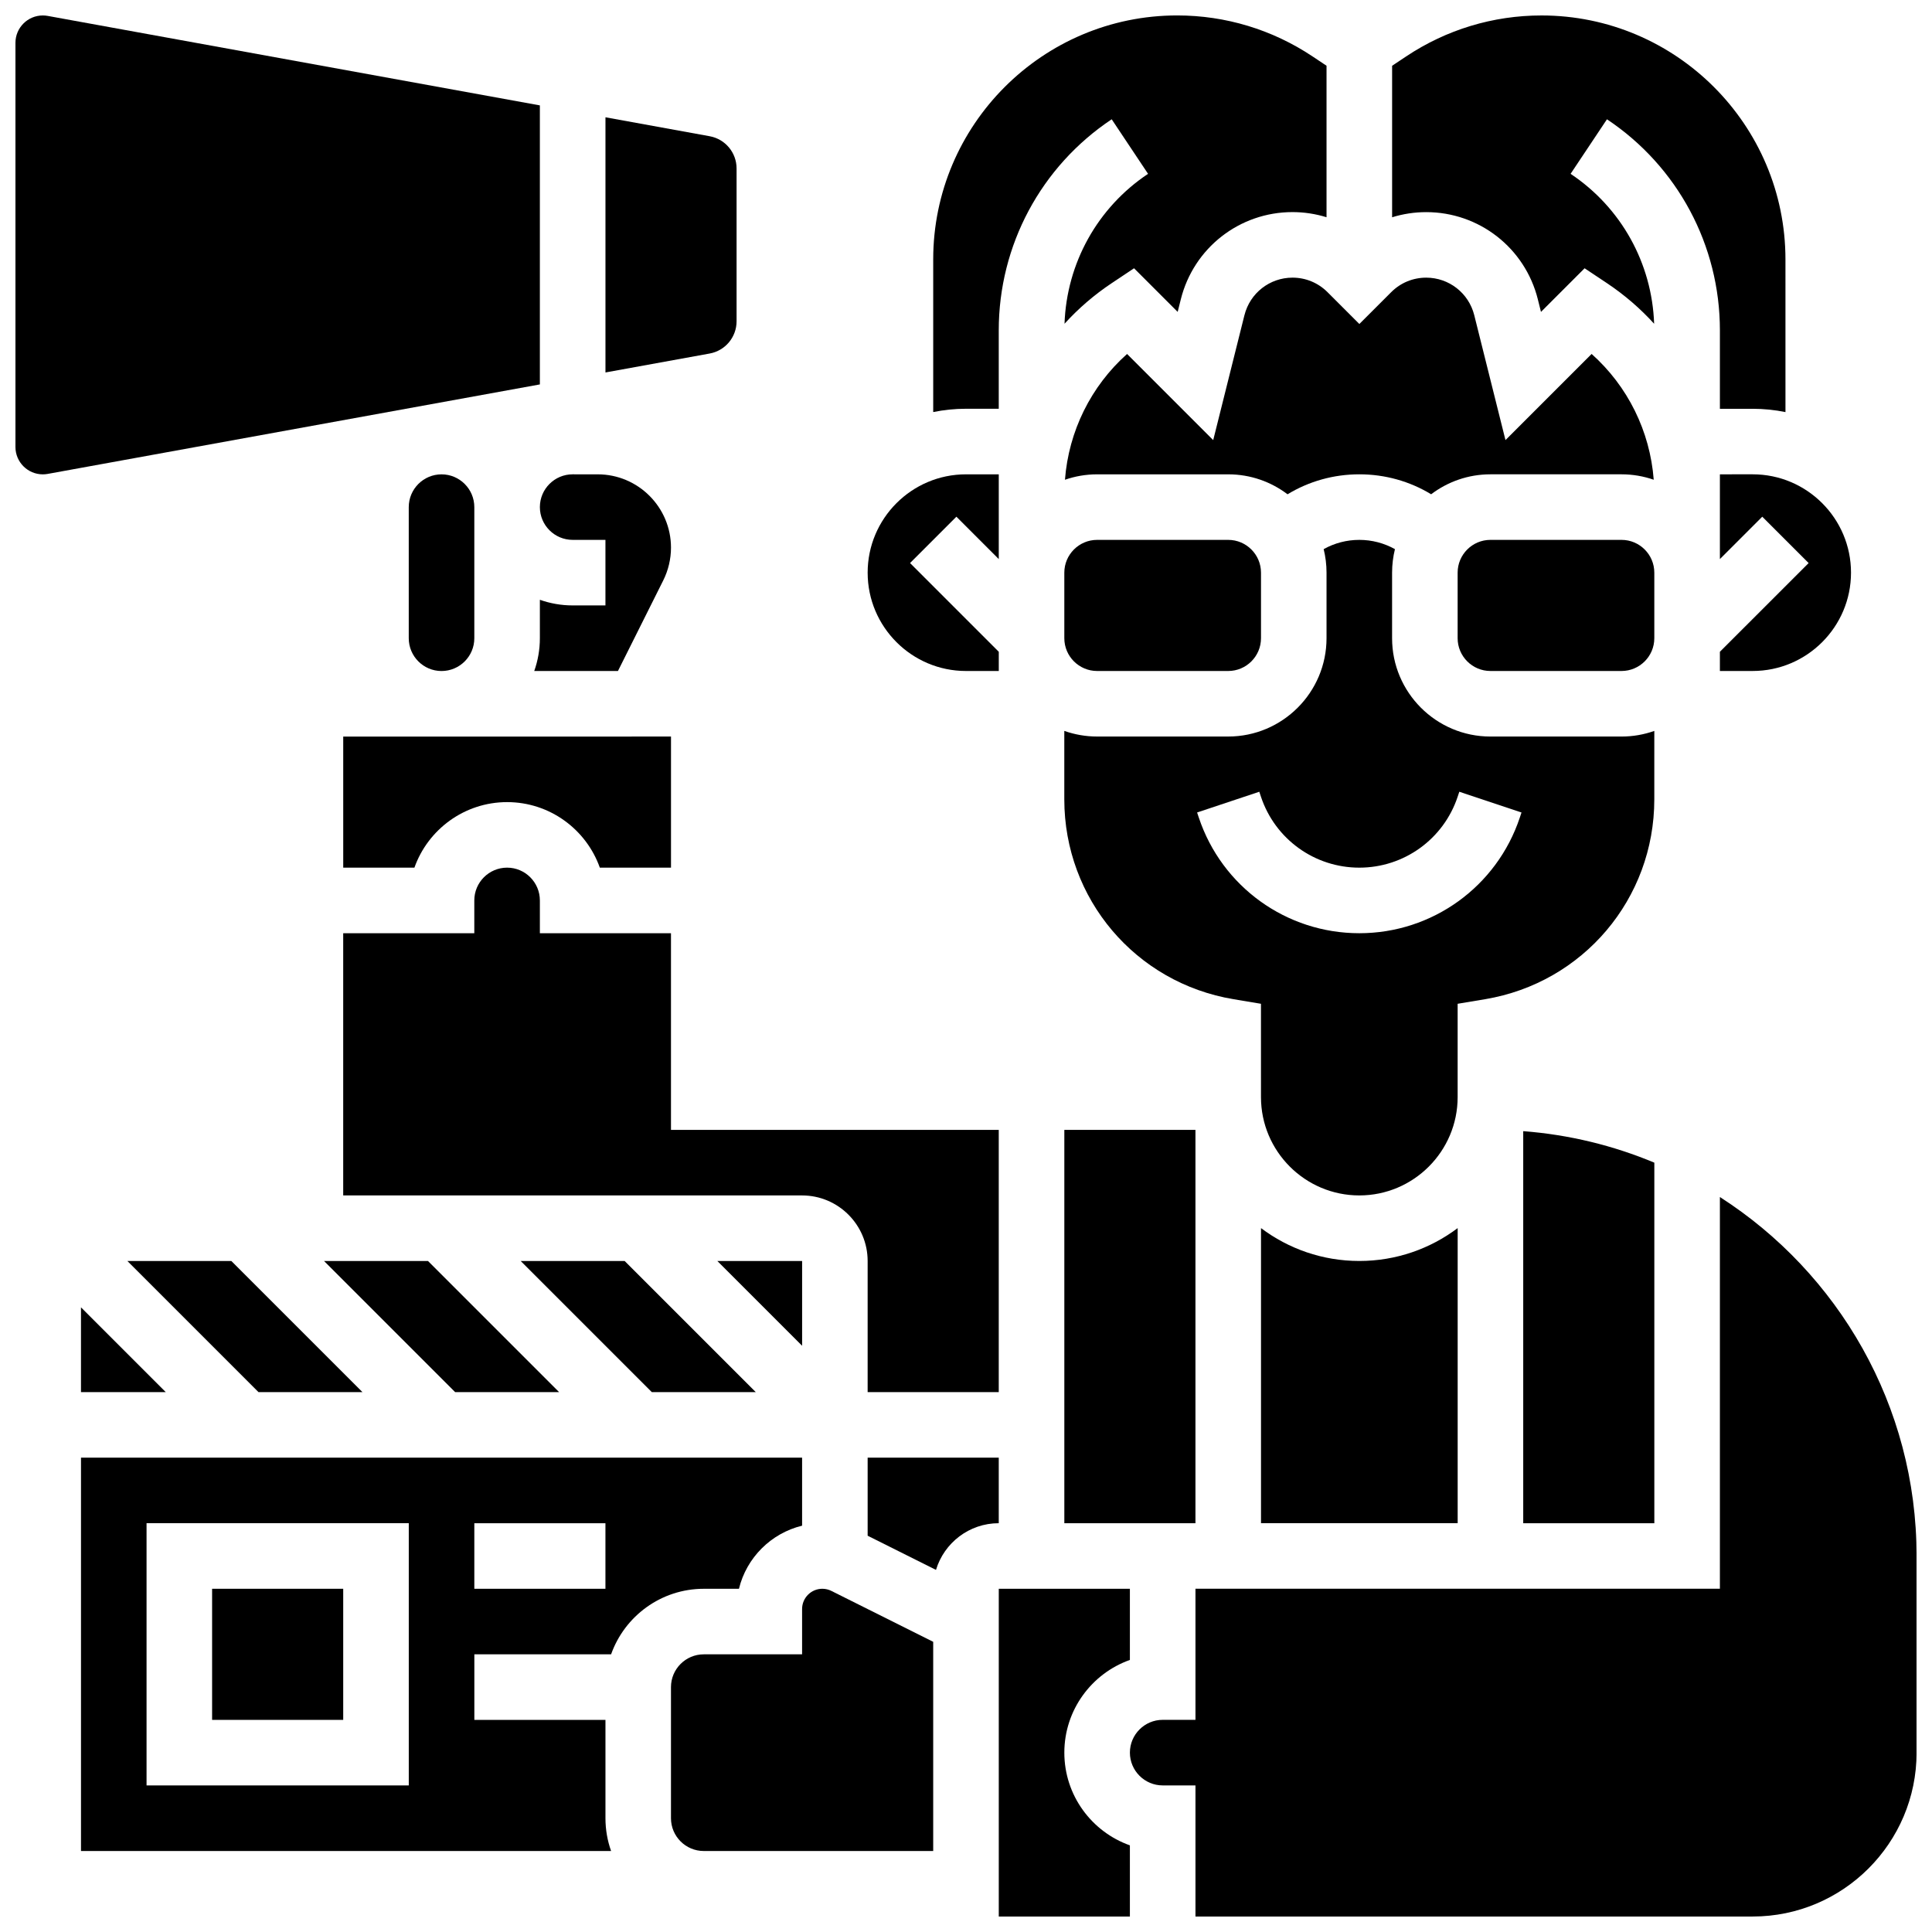
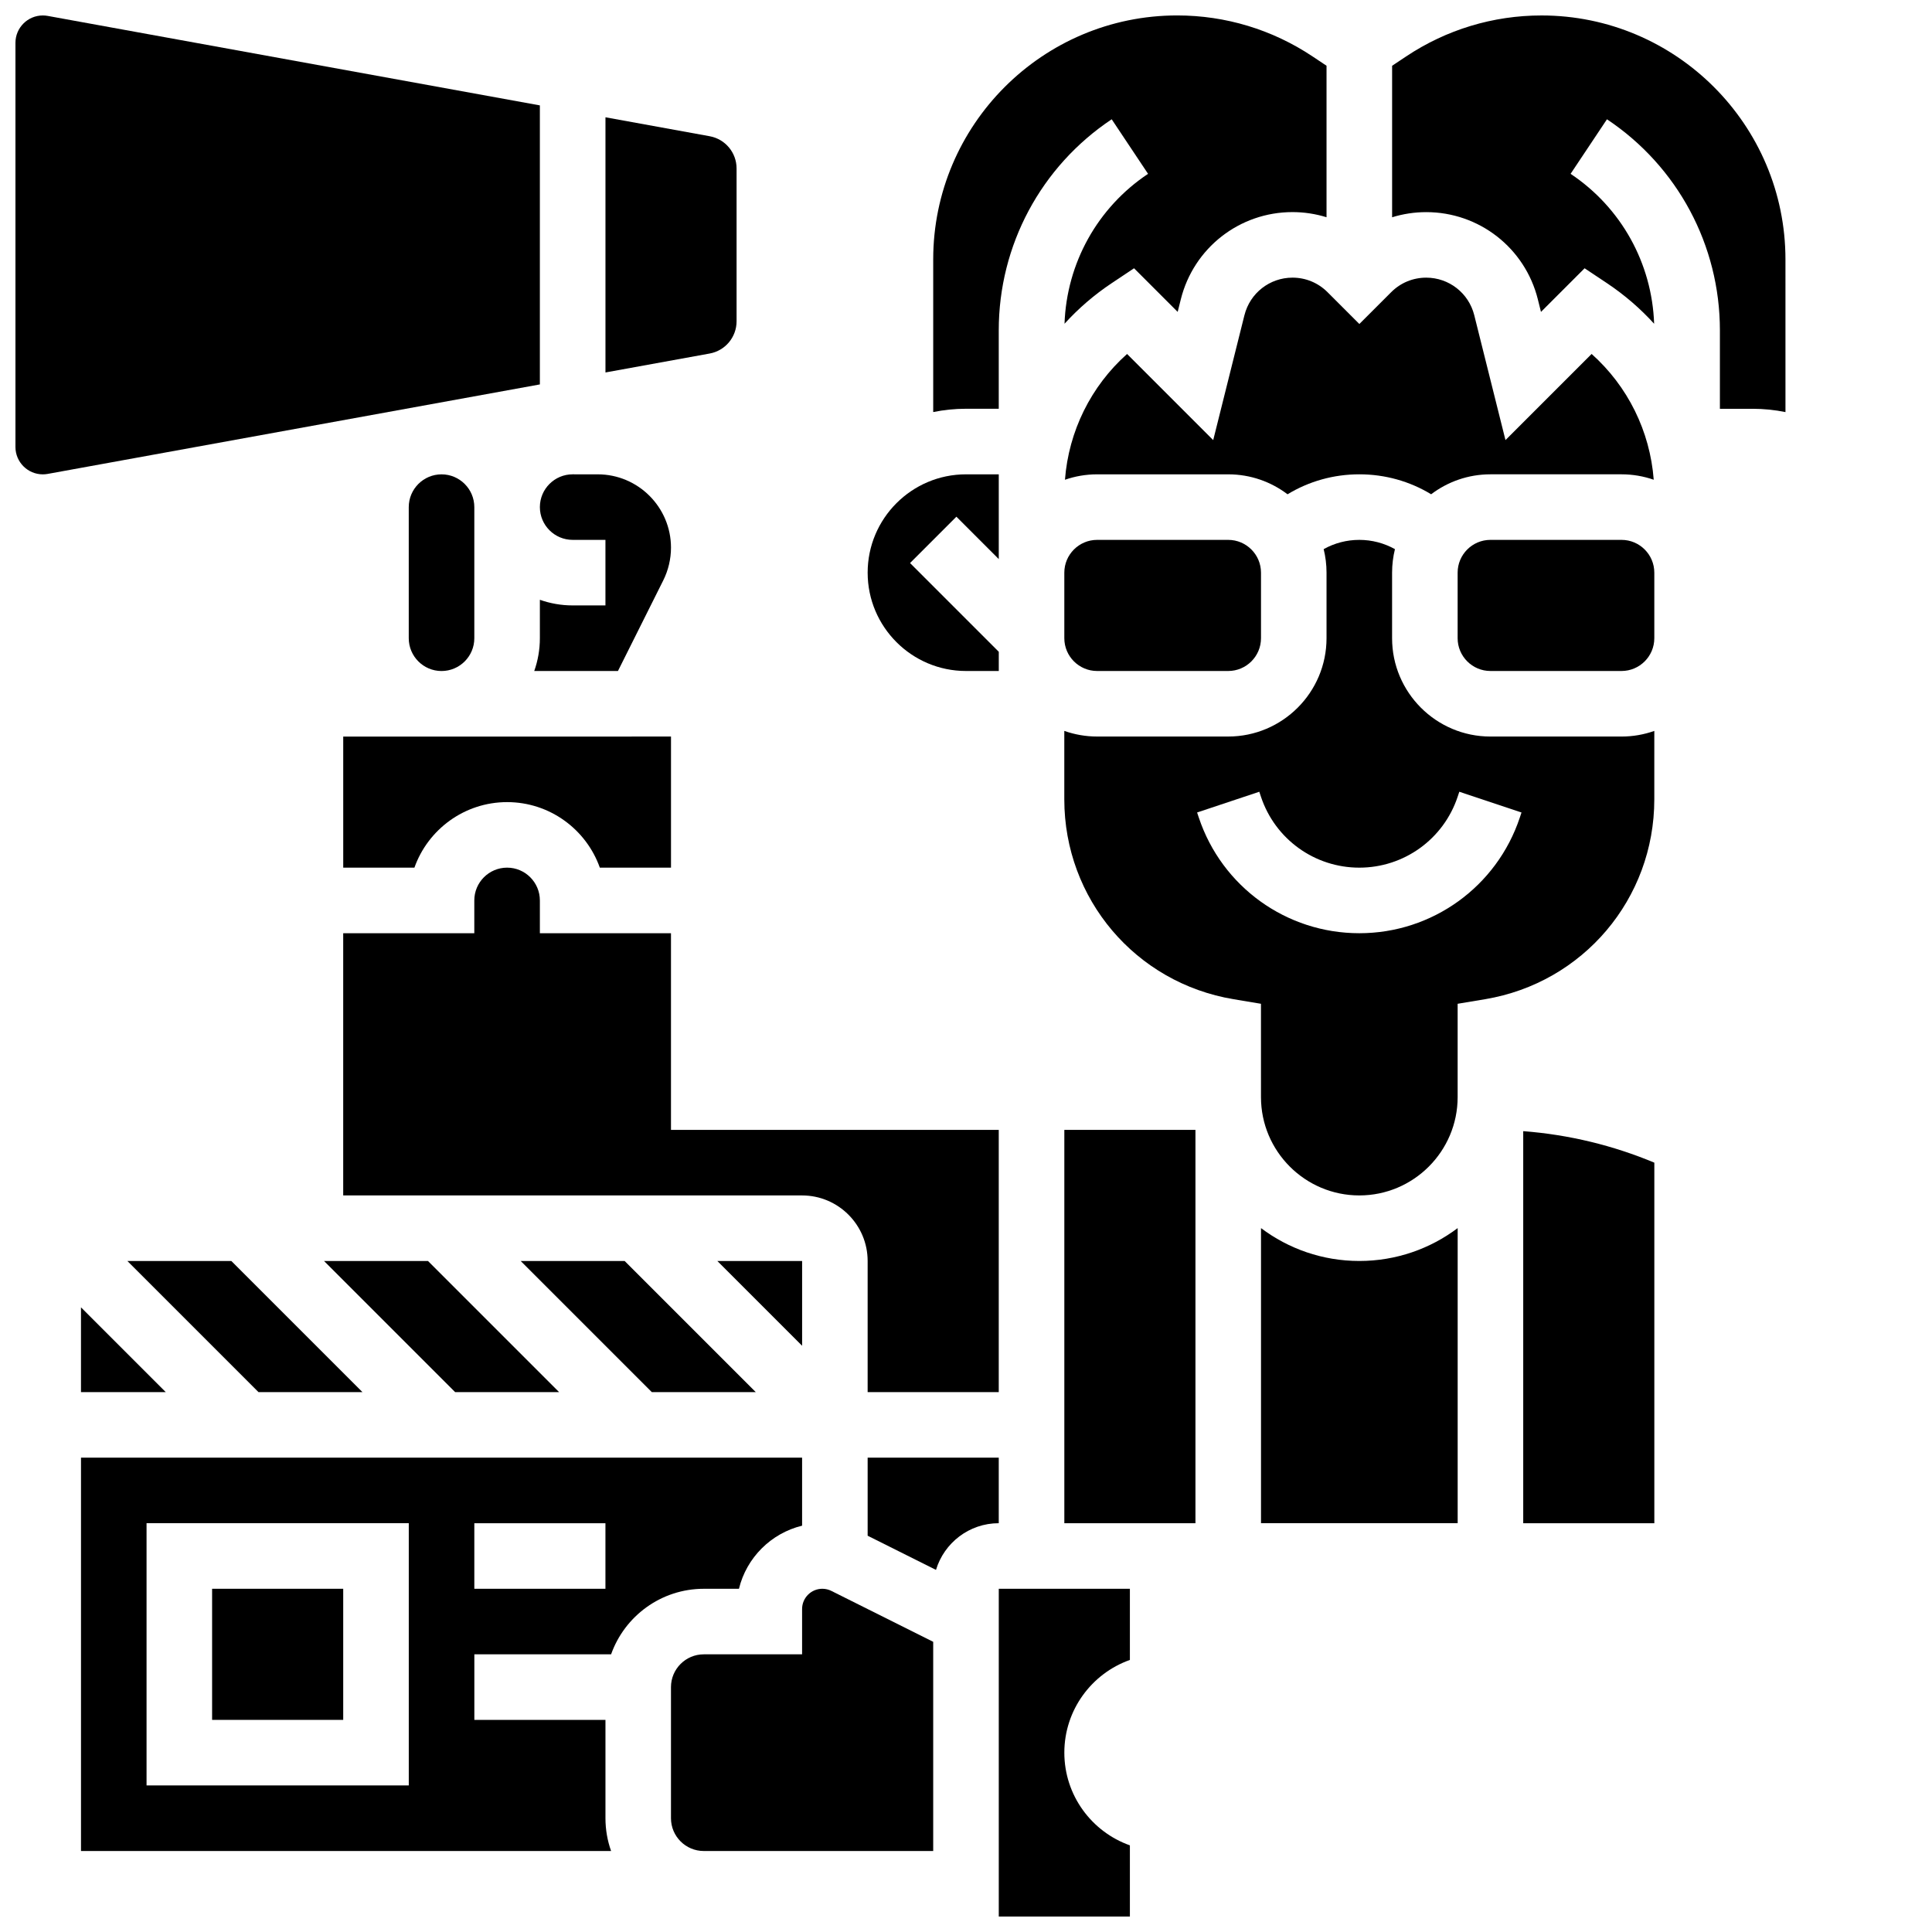
<svg xmlns="http://www.w3.org/2000/svg" width="800px" height="800px" version="1.1" viewBox="144 144 512 512">
  <defs>
    <clipPath id="e">
      <path d="m391 148.09h105v105.91h-105z" />
    </clipPath>
    <clipPath id="d">
      <path d="m512 148.09h106v105.91h-106z" />
    </clipPath>
    <clipPath id="c">
      <path d="m408 565h36v86.902h-36z" />
    </clipPath>
    <clipPath id="b">
      <path d="m443 461h208.9v190.9h-208.9z" />
    </clipPath>
    <clipPath id="a">
      <path d="m148.09 148.09h139.91v121.91h-139.91z" />
    </clipPath>
  </defs>
  <path d="m582.41 295.76c0-4.789-3.898-8.688-8.688-8.688h-34.746c-4.789 0-8.688 3.898-8.688 8.688v17.371c0 4.789 3.898 8.688 8.688 8.688h34.746c4.789 0 8.688-3.898 8.688-8.688z" />
  <path d="m400 321.82h8.688v-5.09l-23.516-23.516 12.285-12.285 11.227 11.234v-22.461h-8.688c-14.367 0-26.059 11.691-26.059 26.059 0 14.367 11.691 26.059 26.062 26.059z" />
  <g clip-path="url(#e)">
    <path d="m408.68 252.33v-20.801c0-22.523 11.188-43.426 29.93-55.918l9.637 14.457c-13.414 8.941-21.582 23.699-22.137 39.73 3.664-4.035 7.848-7.652 12.5-10.754l5.926-3.949 11.559 11.559 0.836-3.344c3.398-13.602 15.566-23.102 29.582-23.102 3.109 0 6.144 0.473 9.031 1.363v-40.145l-3.715-2.477c-10.652-7.106-23.055-10.859-35.863-10.859-35.652 0-64.656 29.004-64.656 64.656v40.453c2.809-0.57 5.711-0.875 8.688-0.875z" />
  </g>
  <path d="m473.79 227.52-8.277 33.113-22.828-22.828c-9.574 8.543-15.477 20.457-16.461 33.336 2.672-0.93 5.539-1.438 8.523-1.438h34.746c5.898 0 11.344 1.973 15.715 5.289 5.684-3.449 12.215-5.293 19.031-5.293 6.82 0 13.348 1.844 19.031 5.289 4.371-3.316 9.816-5.289 15.715-5.289h34.746c2.984 0 5.852 0.512 8.523 1.438-0.984-12.879-6.887-24.797-16.461-33.336l-22.828 22.828-8.277-33.113c-1.465-5.848-6.699-9.934-12.73-9.934-3.504 0-6.801 1.363-9.277 3.844l-8.441 8.438-8.441-8.441c-2.477-2.477-5.773-3.844-9.277-3.844-6.031 0.004-11.266 4.09-12.73 9.941z" />
  <path d="m240.05 512.92-34.746-34.746h-27.551l34.746 34.746z" />
  <path d="m165.46 512.92h22.461l-22.461-22.461z" />
  <path d="m408.68 512.92v-69.492h-86.863v-52.117h-34.746v-8.688c0-4.789-3.898-8.688-8.688-8.688-4.789 0-8.688 3.898-8.688 8.688v8.688h-34.742v69.492h121.61c9.578 0 17.371 7.793 17.371 17.371v34.746z" />
  <g clip-path="url(#d)">
    <path d="m551.54 223.31 0.836 3.344 11.559-11.559 5.926 3.949c4.652 3.102 8.836 6.723 12.5 10.754-0.555-16.031-8.727-30.789-22.137-39.73l9.637-14.457c18.742 12.496 29.93 33.402 29.93 55.922v20.801h8.688c2.973 0 5.879 0.301 8.688 0.875l-0.004-40.457c0-35.652-29.004-64.656-64.656-64.656-12.809 0-25.207 3.754-35.867 10.859l-3.715 2.477v40.148c2.887-0.891 5.922-1.363 9.031-1.363 14.023-0.004 26.188 9.496 29.586 23.094z" />
  </g>
  <path d="m469.49 321.82c4.789 0 8.688-3.898 8.688-8.688v-17.371c0-4.789-3.898-8.688-8.688-8.688h-34.746c-4.789 0-8.688 3.898-8.688 8.688v17.371c0 4.789 3.898 8.688 8.688 8.688z" />
-   <path d="m599.79 269.7v22.461l11.23-11.23 12.285 12.285-23.516 23.512v5.09h8.688c14.367 0 26.059-11.691 26.059-26.059 0-14.367-11.691-26.059-26.059-26.059z" />
  <path d="m582.41 337.7c-2.719 0.965-5.641 1.492-8.688 1.492h-34.746c-14.367 0-26.059-11.691-26.059-26.059v-17.371c0-2.148 0.266-4.234 0.758-6.231-2.856-1.594-6.082-2.457-9.445-2.457s-6.59 0.859-9.445 2.453c0.492 1.996 0.758 4.082 0.758 6.231v17.371c0 14.367-11.691 26.059-26.059 26.059h-34.746c-3.043 0-5.969-0.531-8.688-1.492v18.148c0 26.352 18.867 48.625 44.859 52.957l7.258 1.211 0.004 24.73c0 14.367 11.691 26.059 26.059 26.059s26.059-11.691 26.059-26.059v-24.73l7.258-1.211c25.992-4.332 44.859-26.602 44.859-52.957zm-35.641 22.953c-6.109 18.34-23.207 30.66-42.539 30.66s-36.426-12.32-42.539-30.66l-0.445-1.336 16.48-5.496 0.445 1.336c3.746 11.234 14.219 18.781 26.059 18.781s22.312-7.547 26.059-18.781l0.445-1.336 16.48 5.496z" />
  <path d="m547.67 547.67h34.746v-95.551c-10.836-4.531-22.523-7.418-34.746-8.352z" />
  <path d="m426.06 443.43h34.746v104.24h-34.746z" />
  <path d="m478.18 469.46v78.203h52.117v-78.203c-7.266 5.465-16.289 8.711-26.059 8.711s-18.793-3.246-26.059-8.711z" />
  <path d="m292.16 512.92-34.746-34.746h-27.547l34.742 34.746z" />
  <path d="m408.68 530.29h-34.746v20.691l18.113 9.059c2.156-7.152 8.793-12.375 16.633-12.375z" />
  <path d="m361.93 565.04c-2.961 0-5.367 2.41-5.367 5.367v12.008h-26.059c-4.789 0-8.688 3.898-8.688 8.688v34.746c0 4.789 3.898 8.688 8.688 8.688h60.805v-55.438l-26.977-13.488c-0.742-0.375-1.57-0.57-2.402-0.57z" />
  <path d="m200.21 565.04h34.746v34.746h-34.746z" />
  <path d="m339.83 565.04c2-8.234 8.5-14.715 16.734-16.719v-18.027h-191.1v104.24h140.48c-0.965-2.719-1.492-5.641-1.492-8.688v-26.059h-34.746v-17.371h36.238c3.586-10.109 13.238-17.371 24.566-17.371zm-87.5 52.117h-69.492v-69.492h69.492zm52.117-52.117h-34.746v-17.371h34.746z" />
  <g clip-path="url(#c)">
    <path d="m426.06 608.47c0-11.324 7.262-20.984 17.371-24.57v-18.863h-34.746v86.863h34.746v-18.863c-10.109-3.582-17.371-13.242-17.371-24.566z" />
  </g>
  <path d="m344.28 512.92-34.746-34.746h-27.547l34.746 34.746z" />
  <g clip-path="url(#b)">
-     <path d="m599.79 461.23v103.8h-138.98v34.746h-8.688c-4.789 0-8.688 3.898-8.688 8.688 0 4.789 3.898 8.688 8.688 8.688h8.688v34.746h147.67c23.949 0 43.434-19.484 43.434-43.434v-52.117c-0.004-39.898-20.797-75.027-52.121-95.121z" />
-   </g>
+     </g>
  <g clip-path="url(#a)">
    <path d="m287.07 171.93-130.43-23.715c-0.426-0.078-0.863-0.117-1.297-0.117-3.996 0-7.25 3.254-7.25 7.25v107.11c0 3.996 3.254 7.25 7.25 7.25 0.434 0 0.871-0.039 1.297-0.117l130.43-23.715z" />
  </g>
  <path d="m339.2 229.14v-40.492c0-4.199-3-7.797-7.133-8.547l-27.613-5.019v67.625l27.613-5.019c4.133-0.75 7.133-4.344 7.133-8.547z" />
  <path d="m234.96 373.94h18.863c3.586-10.113 13.246-17.371 24.57-17.371s20.984 7.262 24.57 17.371h18.859v-34.746l-86.863 0.004z" />
  <path d="m356.57 478.18h-22.461l22.461 22.461z" />
  <path d="m269.7 313.14v-34.746c0-4.789-3.898-8.688-8.688-8.688s-8.688 3.898-8.688 8.688v34.746c0 4.789 3.898 8.688 8.688 8.688 4.789-0.004 8.688-3.898 8.688-8.688z" />
  <path d="m295.76 287.07h8.688v17.371h-8.688c-3.043 0-5.969-0.531-8.688-1.492v10.184c0 3.047-0.531 5.969-1.492 8.688h22.184l12.004-24.008c1.34-2.684 2.051-5.688 2.051-8.688 0-10.711-8.715-19.422-19.422-19.422l-6.637-0.004c-4.789 0-8.688 3.898-8.688 8.688s3.898 8.684 8.688 8.684z" />
</svg>